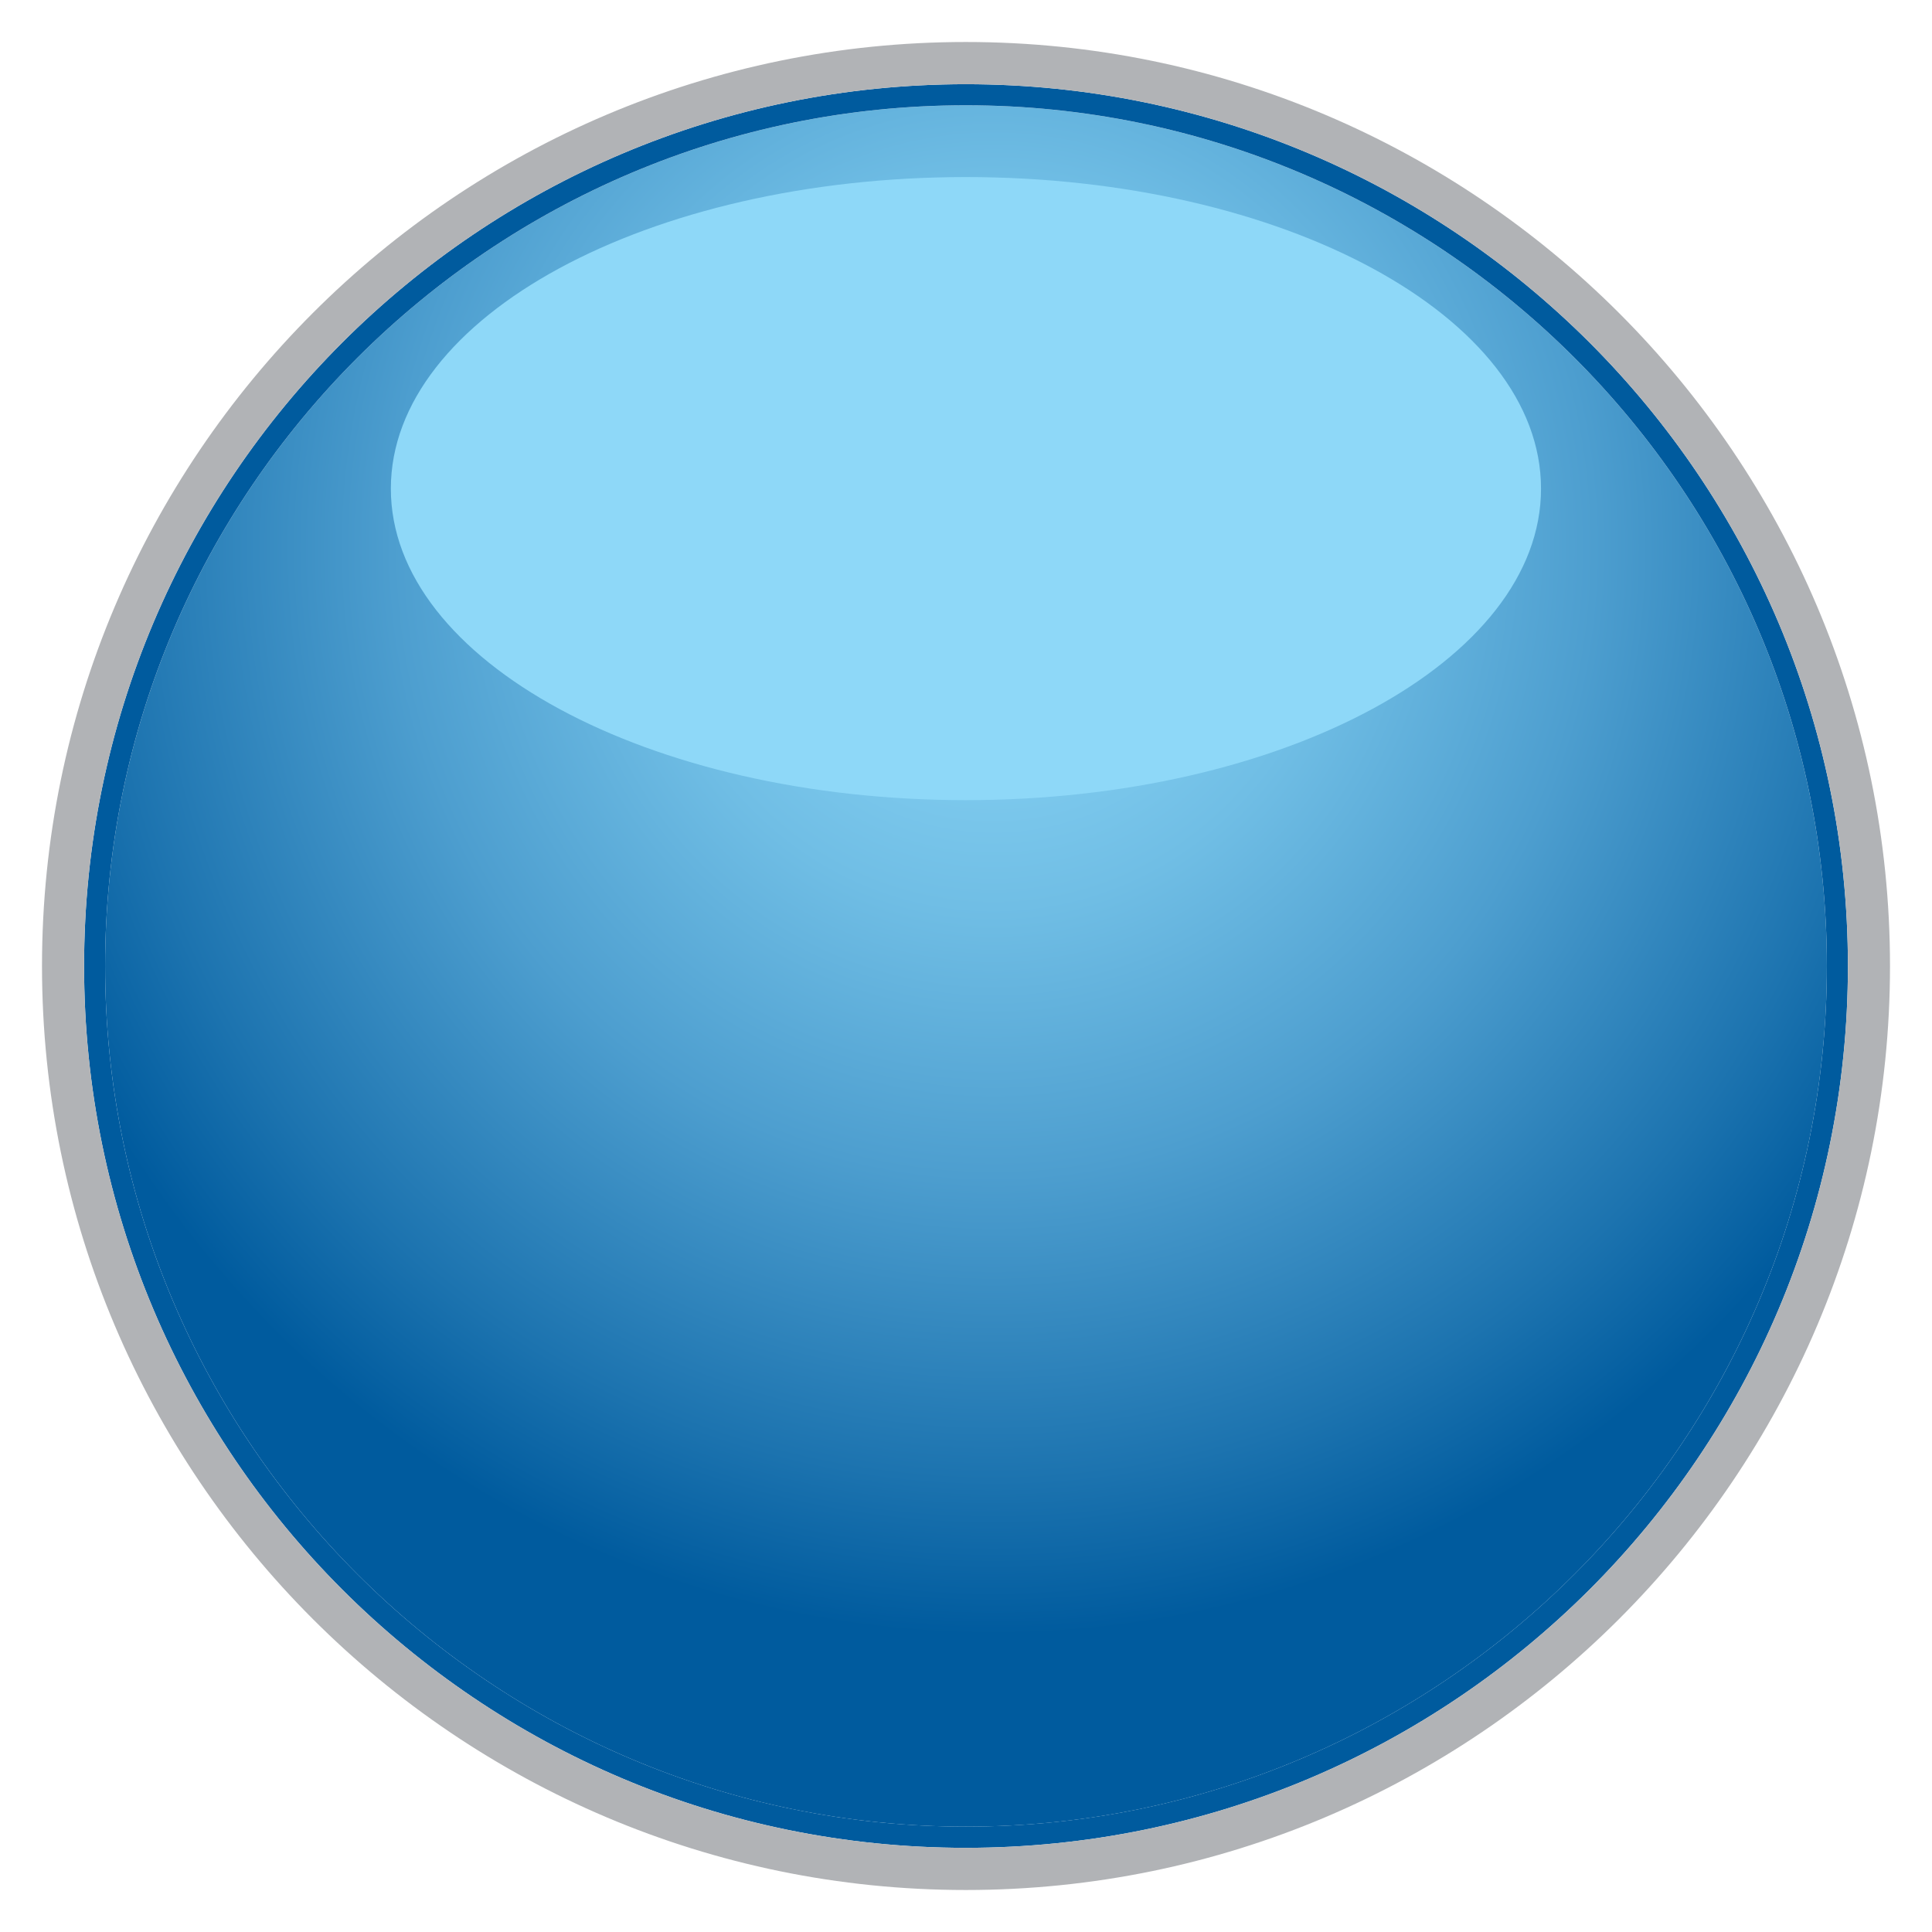
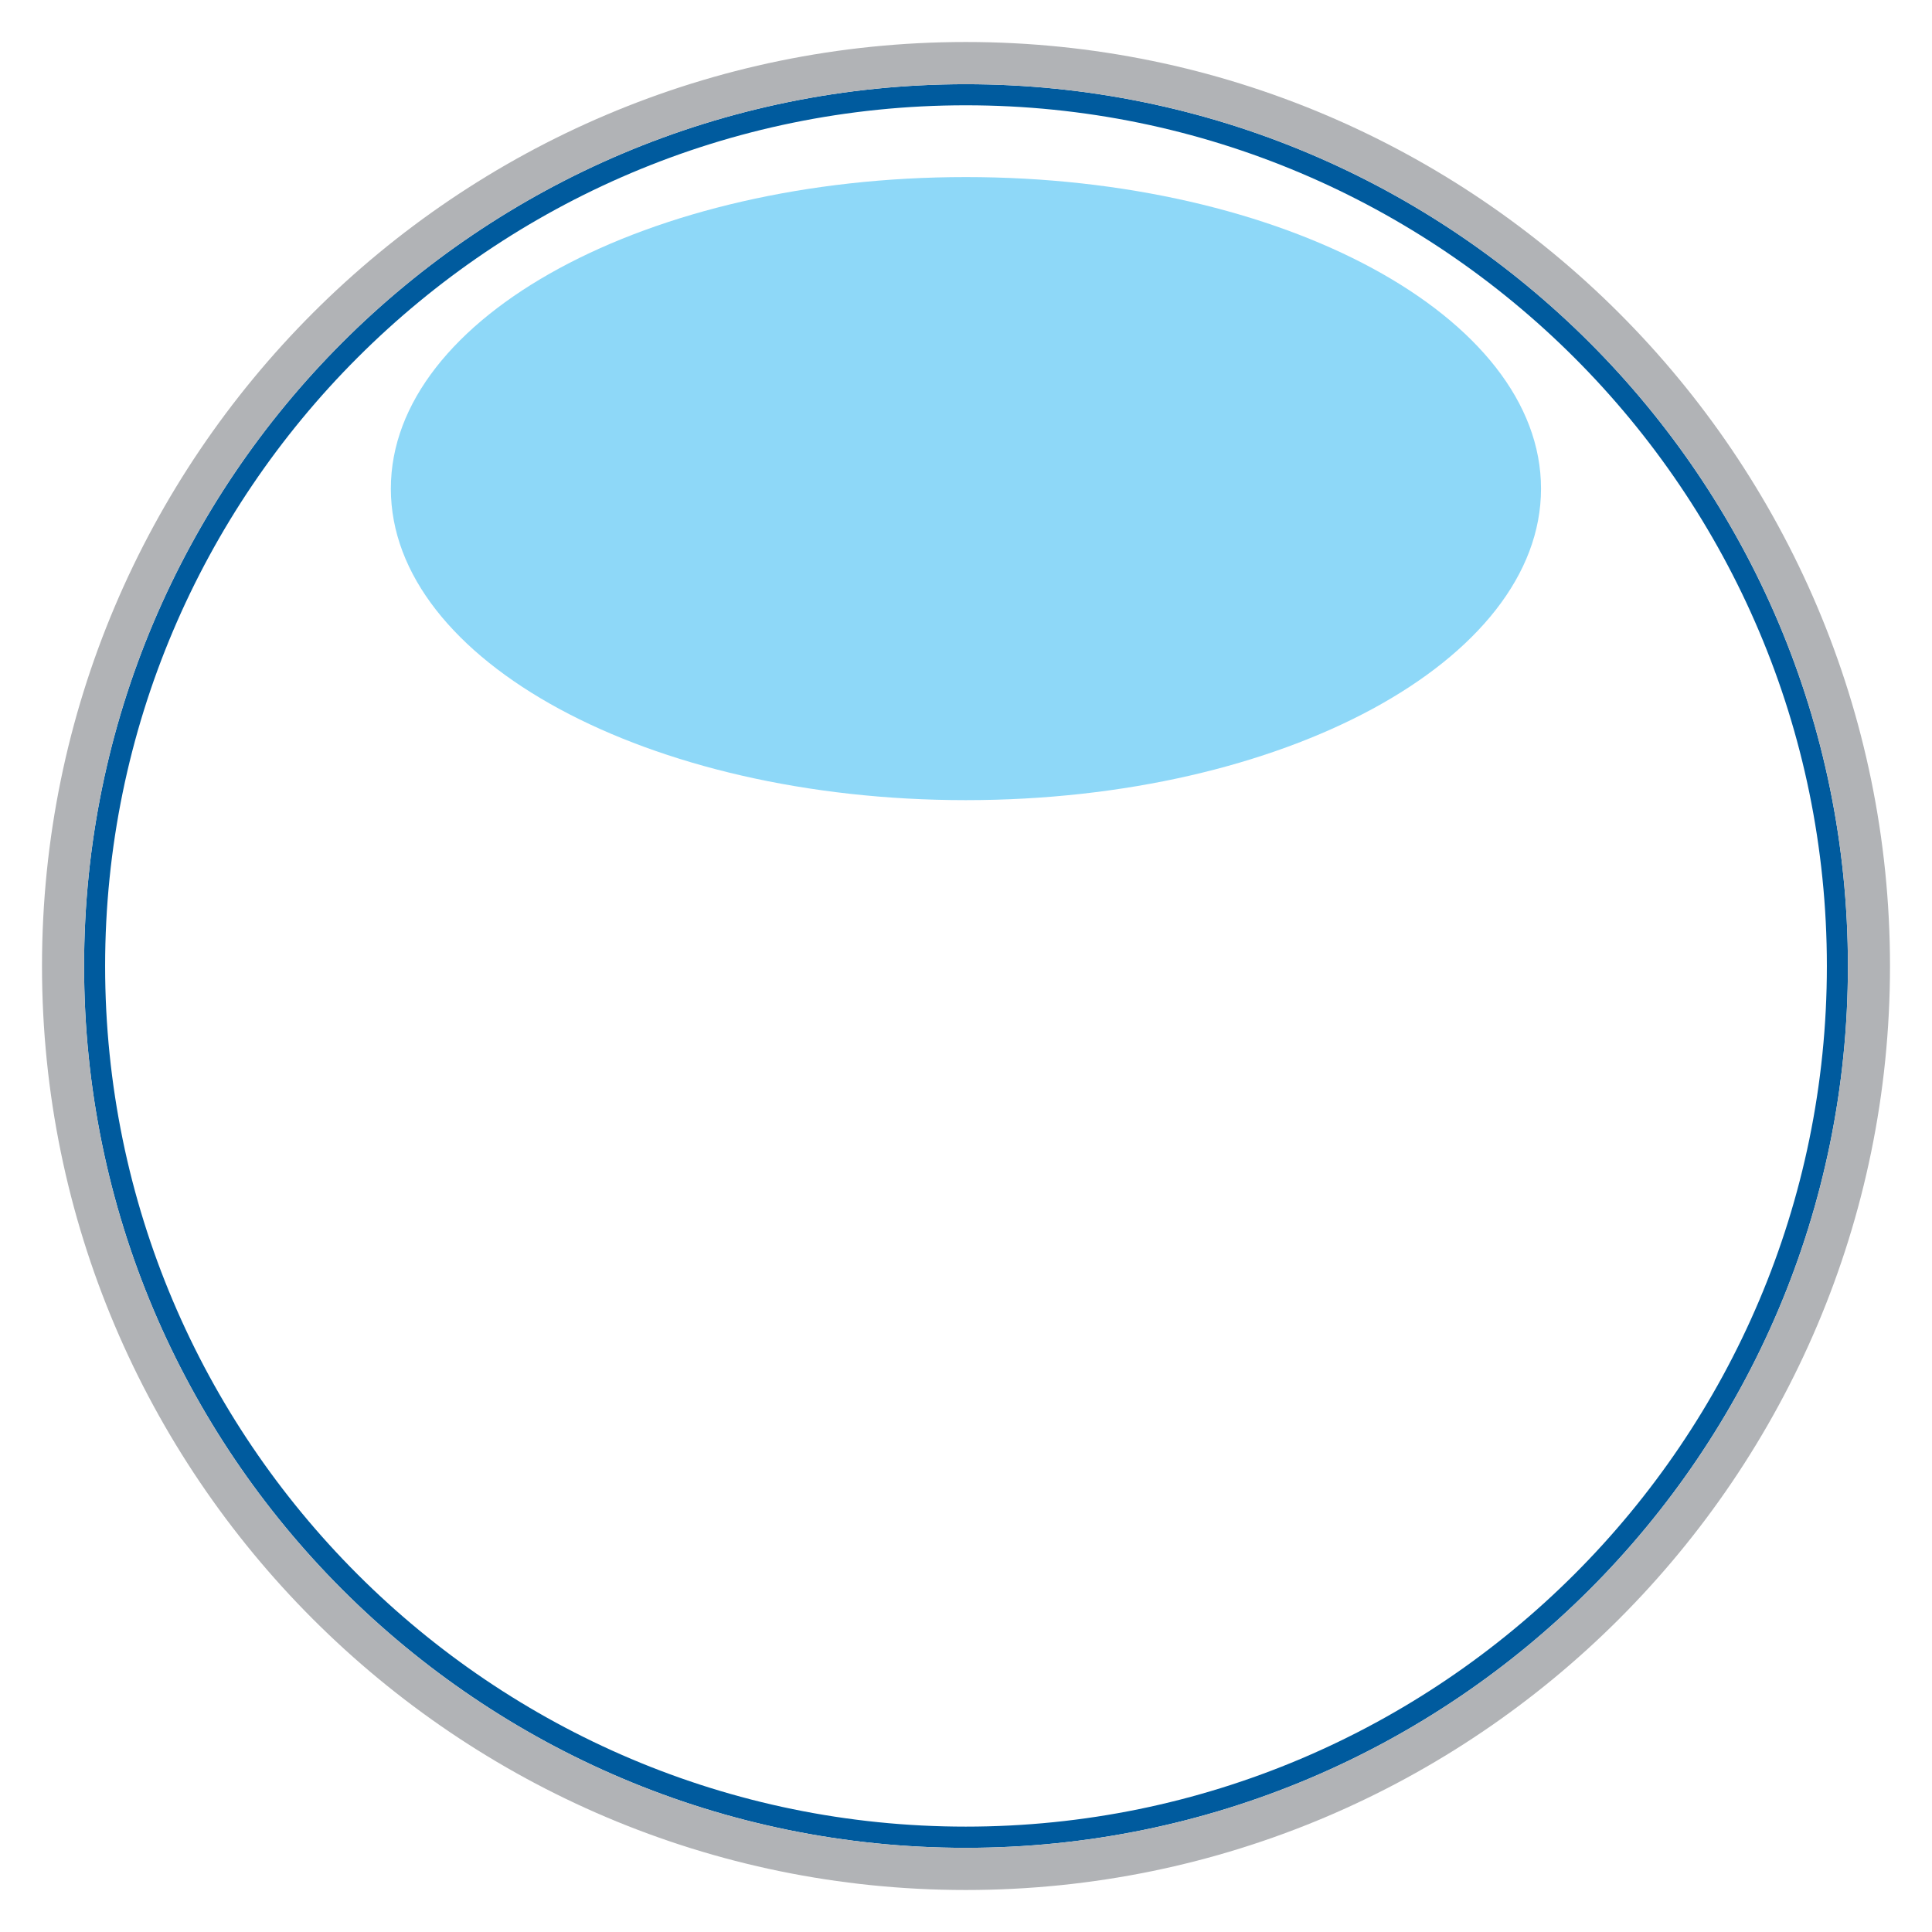
<svg xmlns="http://www.w3.org/2000/svg" version="1.1" id="Layer_1" x="0px" y="0px" width="46px" height="46px" viewBox="-1 -1 46 46" enable-background="new -1 -1 46 46" xml:space="preserve">
  <radialGradient id="SVGID_1_" cx="270.256" cy="-320.353" r="24.767" gradientTransform="matrix(1 0 0 -1.046 -247.6 -323.059)" gradientUnits="userSpaceOnUse">
    <stop offset="0" style="stop-color:#8ED8F8" />
    <stop offset="0.13" style="stop-color:#86D1F3" />
    <stop offset="0.331" style="stop-color:#70BEE5" />
    <stop offset="0.578" style="stop-color:#4D9ECF" />
    <stop offset="0.858" style="stop-color:#1C73AF" />
    <stop offset="1" style="stop-color:#005B9E" />
  </radialGradient>
-   <path fill="url(#SVGID_1_)" d="M21.995,1.508c-11.299,0-20.492,9.193-20.492,20.494c0,11.298,9.193,20.49,20.492,20.49  c11.305,0,20.502-9.191,20.502-20.49C42.497,10.701,33.3,1.508,21.995,1.508z" />
  <path fill="#8ED8F8" d="M35.691,10.635c0,4.094-6.135,7.416-13.696,7.416c-7.561,0-13.689-3.322-13.689-7.416  c0-4.097,6.127-7.419,13.689-7.419C29.557,3.216,35.691,6.538,35.691,10.635z" />
  <path fill="#005B9E" d="M21.995,1.005c-11.596,0-20.993,9.401-20.993,20.997s9.397,20.994,20.993,20.994  c11.599,0,21.003-9.398,21.003-20.994S33.594,1.005,21.995,1.005z M21.995,42.491c-11.299,0-20.492-9.191-20.492-20.49  c0-11.3,9.193-20.494,20.492-20.494c11.305,0,20.502,9.193,20.502,20.494C42.497,33.3,33.3,42.491,21.995,42.491z" />
  <path fill="#B1B3B6" d="M21.995,1.005c11.599,0,21.003,9.401,21.003,20.997s-9.404,20.994-21.003,20.994  c-11.596,0-20.993-9.398-20.993-20.994S10.399,1.005,21.995,1.005 M21.995,0C9.867,0,0,9.87,0,22.001S9.867,44,21.995,44  C34.128,44,44,34.132,44,22.001S34.128,0,21.995,0L21.995,0z" />
</svg>